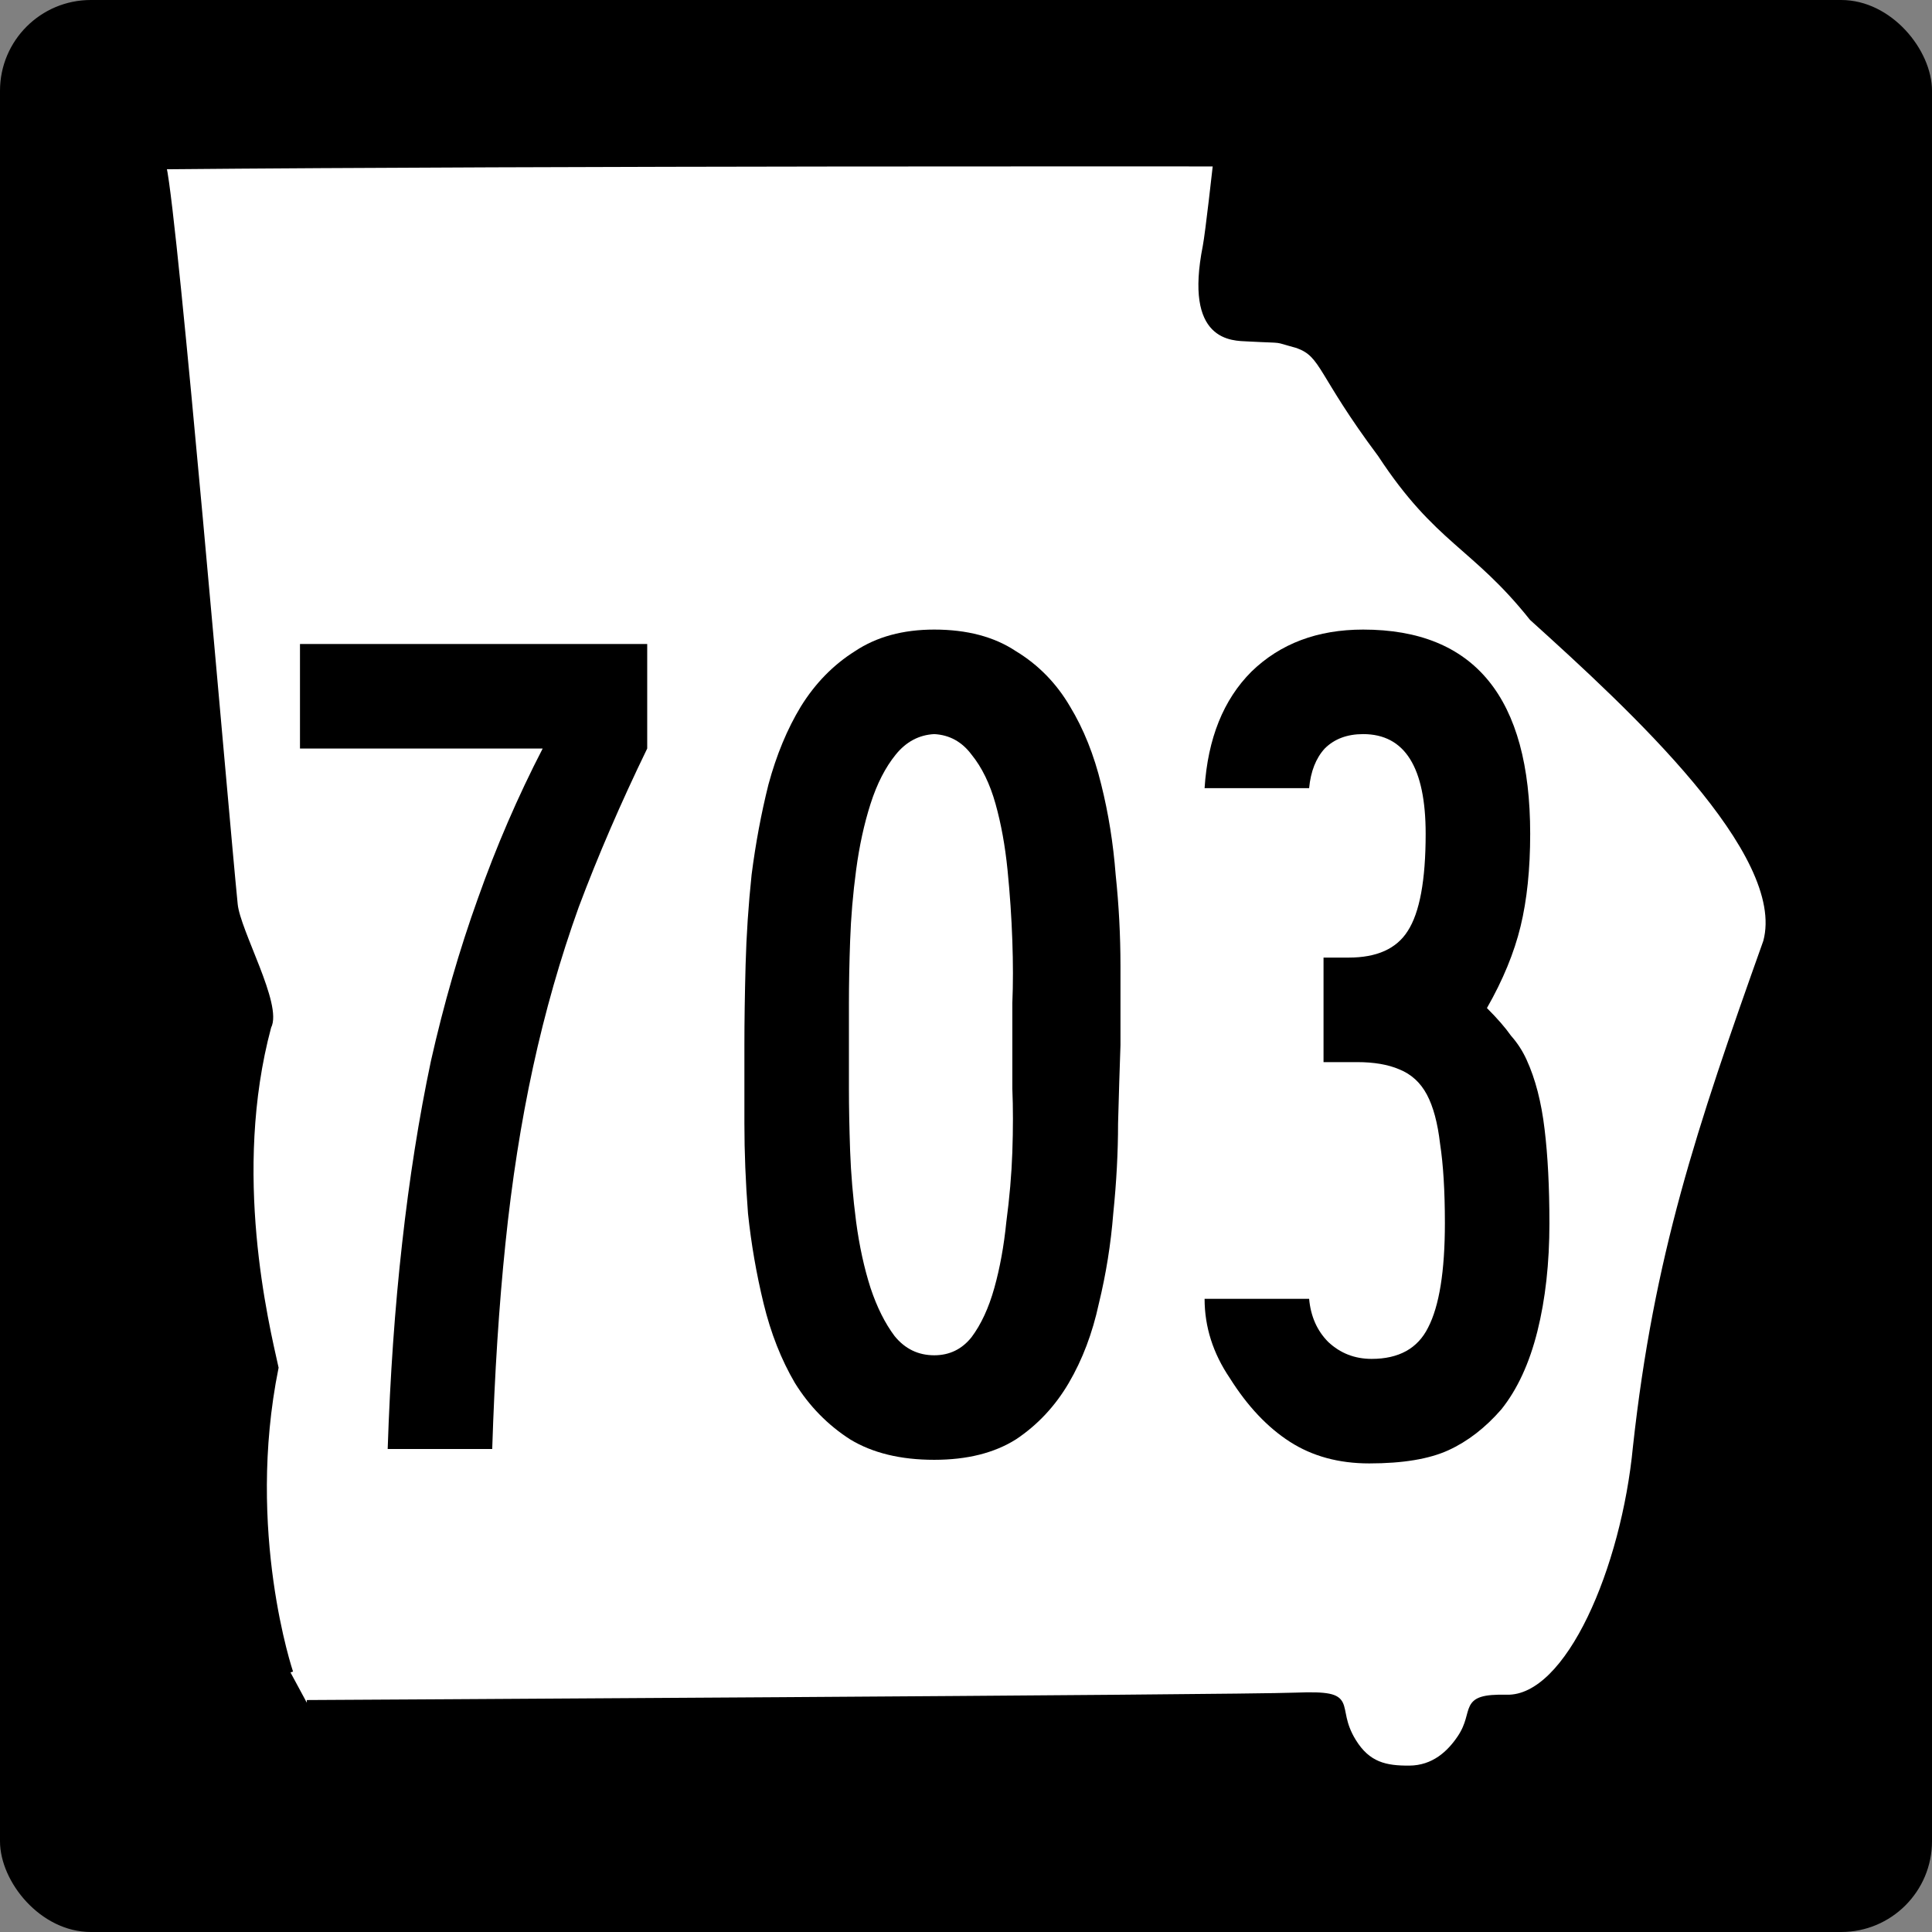
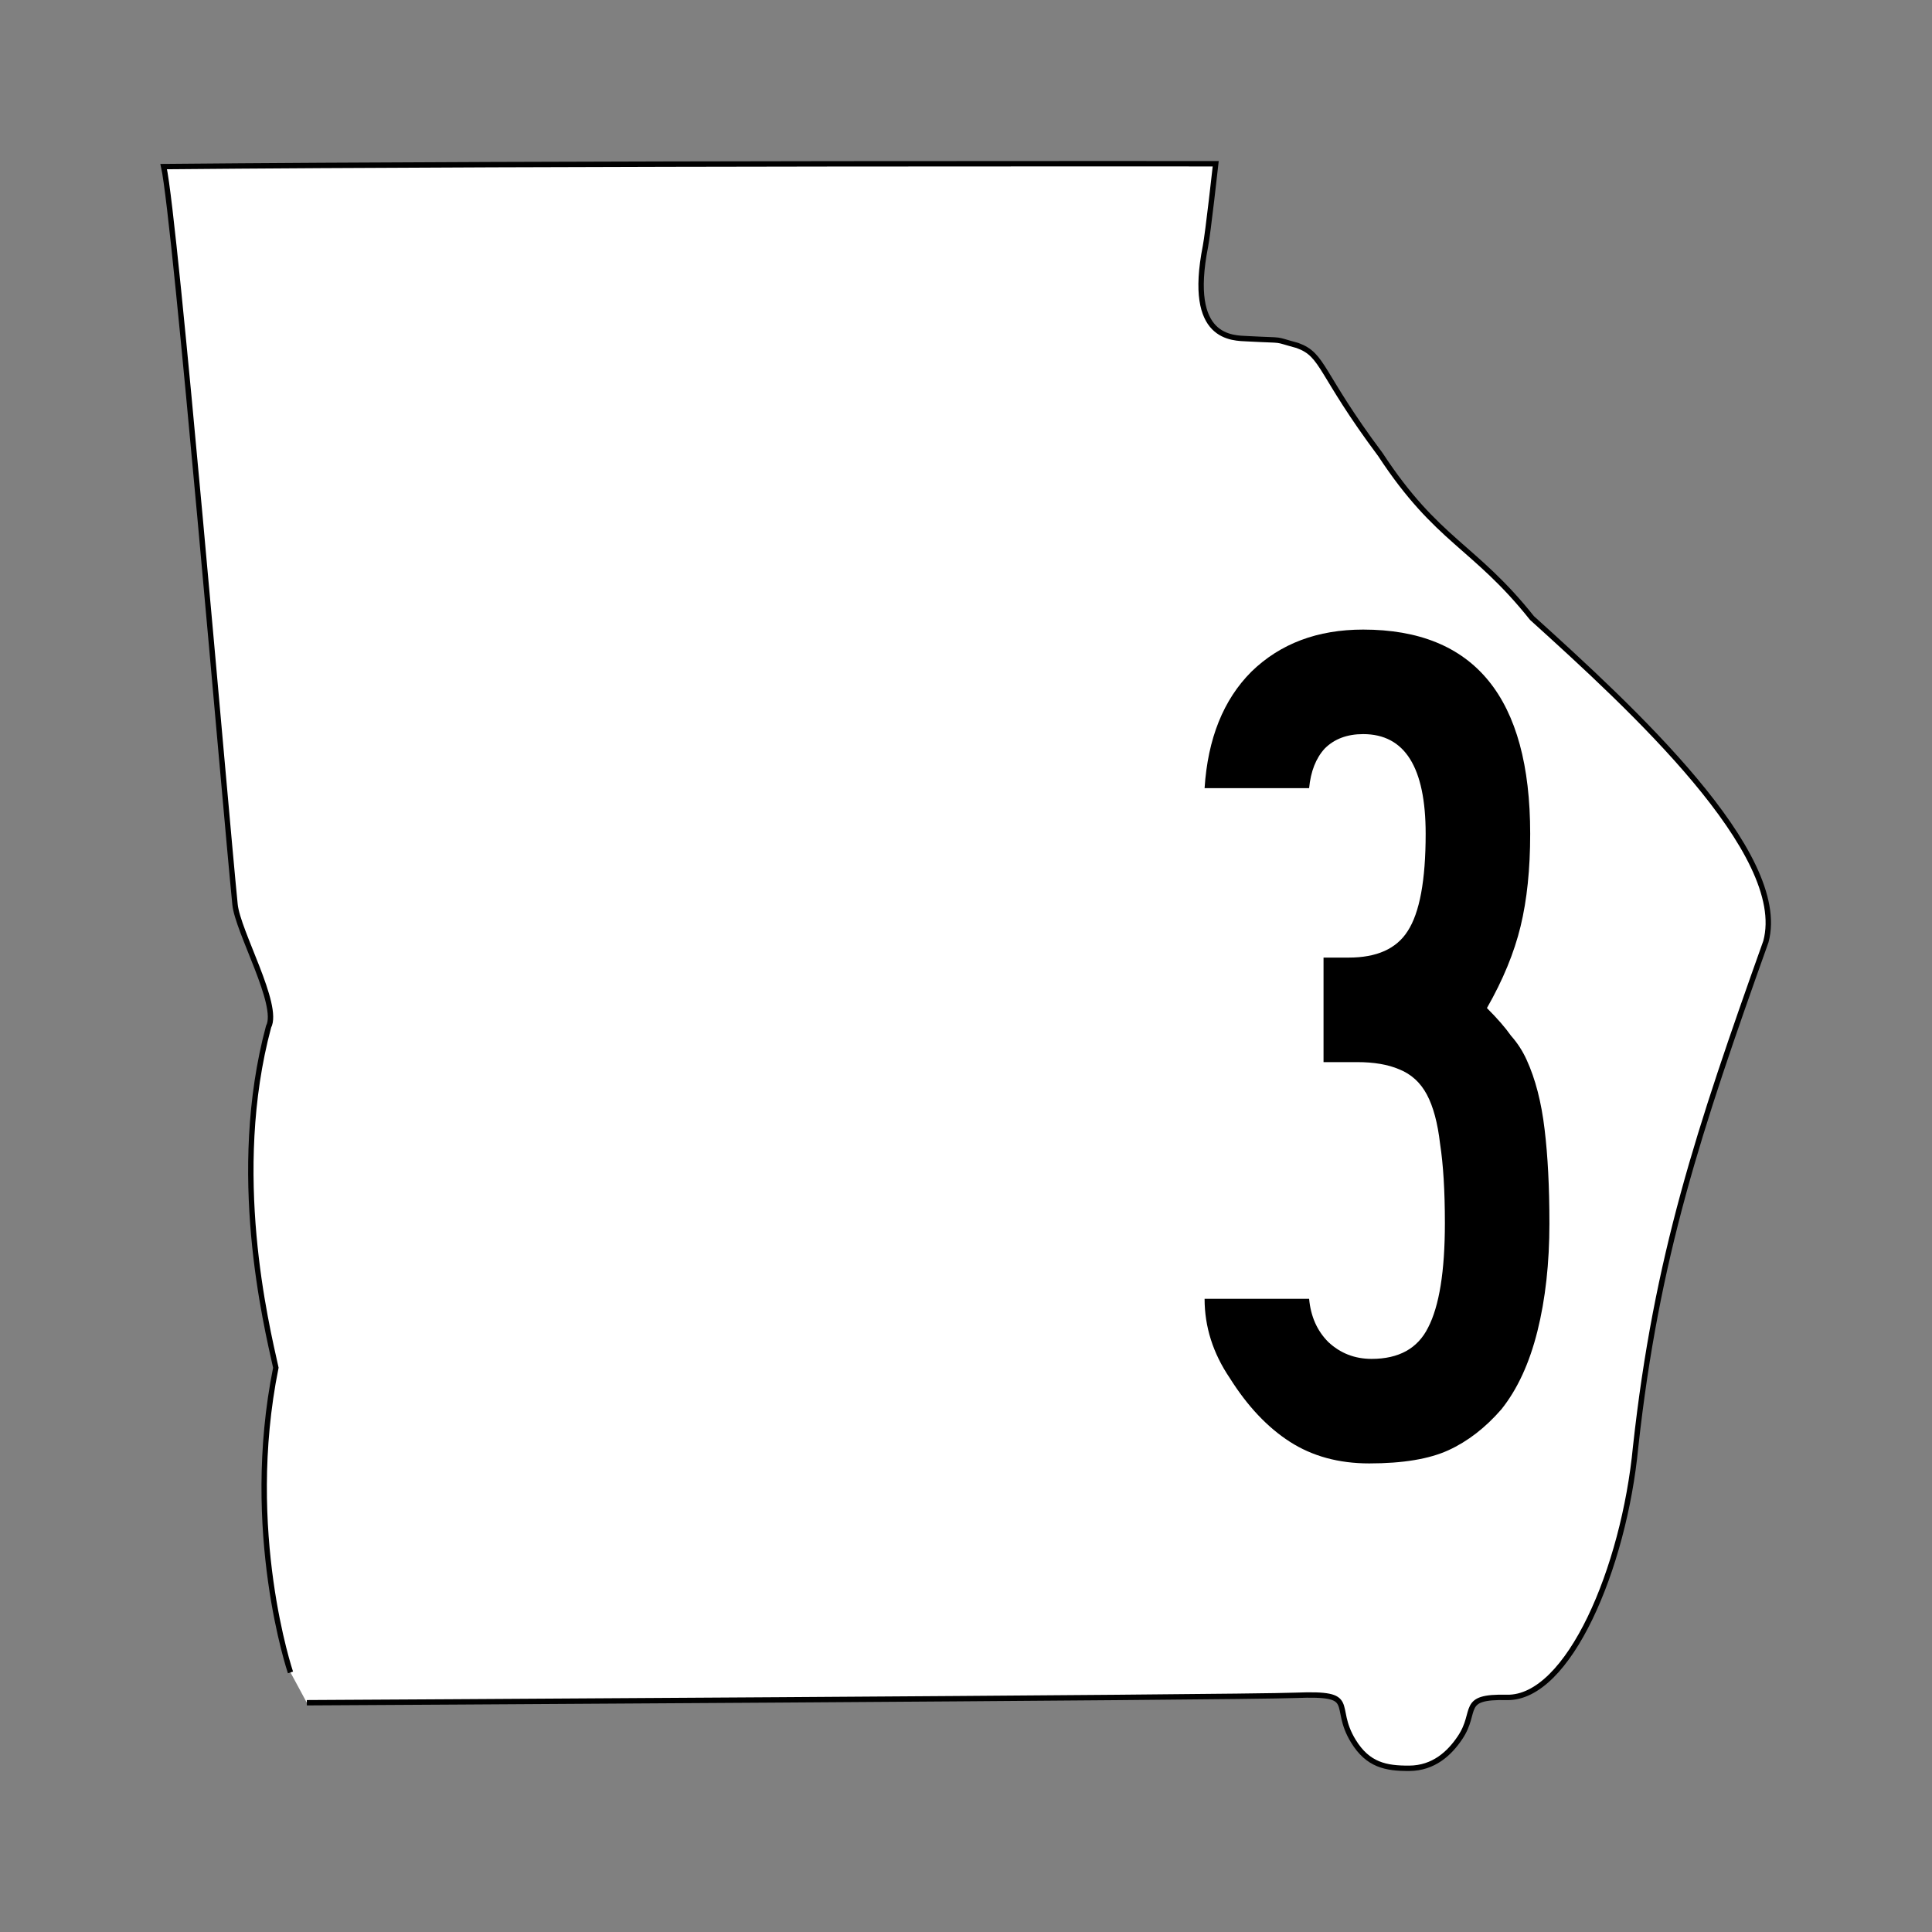
<svg xmlns="http://www.w3.org/2000/svg" id="svg3978" height="600" width="600" version="1.0">
  <rect width="100%" height="100%" fill="#808080" stroke="none" />
  <defs id="defs3980" />
  <g id="layer3" transform="translate(3.0398369e-6,99.998)" />
  <g id="g2824">
-     <rect style="fill:#000000;fill-opacity:1;stroke:#000000;stroke-width:1.2;stroke-opacity:1" id="rect3990" y="0.6" x="0.6" ry="27.601" rx="27.601" height="598.8" width="598.8" />
    <path style="fill:#ffffff;fill-opacity:1;fill-rule:evenodd;stroke:#000000;stroke-width:1.673px;stroke-linecap:butt;stroke-linejoin:miter;stroke-opacity:1" id="path1356" d="m 90.214,519.388 c 0,0 -14.818,-43.709 -4.546,-94.632 -3.041,-13.7 -14.459,-60.469 -2.262,-105.89 3.533,-6.705 -9.578,-29.543 -10.42,-38 C 69.894,249.849 54.543,68.329 50.837,51.739 171.849,50.624 377.551,50.857 377.551,50.857 c 0,0 -2.411,21.713 -3.191,25.659 -5.745,29.059 8.405,28.433 13.233,28.69 12.436,0.661 7.197,-0.113 15.316,2.077 8.286,2.989 6.709,8.361 25.773,33.868 17.771,27.097 29.066,28.152 47.092,50.785 30.825,27.859 80.036,73.06 72.644,100.486 -20.938,58.734 -33.966,97.81 -40.459,156.916 -3.6,37.636 -20.832,78.236 -40.005,77.81 -14.808,-0.356 -8.947,4.184 -14.535,12.507 -3.259,4.854 -8.174,9.465 -15.763,9.508 -7.268,0.041 -12.838,-1.046 -17.36,-8.438 -6.856,-11.207 2.069,-15.017 -17.87,-14.228 -18.107,0.716 -307.135,2.303 -307.135,2.303" />
  </g>
  <g id="text2878" style="font-style:normal;font-variant:normal;font-weight:normal;font-stretch:normal;font-size:373.134px;line-height:125%;font-family:'Roadgeek 2005 Series C';-inkscape-font-specification:'Roadgeek 2005 Series C';text-align:center;writing-mode:lr-tb;text-anchor:middle;fill:#000000;fill-opacity:1;stroke:none" aria-label="703">
-     <path id="path4638" style="font-style:normal;font-variant:normal;font-weight:normal;font-stretch:normal;font-family:'Roadgeek 2005 Series B';-inkscape-font-specification:'Roadgeek 2005 Series B'" d="m 200.996,232.46 q -12.313,25.373 -21.269,49.254 -8.582,23.881 -14.179,49.627 -5.597,25.746 -8.582,54.851 -2.985,28.731 -4.104,63.806 h -32.463 q 1.119,-33.955 4.478,-63.806 3.358,-30.224 8.955,-56.716 5.97,-26.493 14.552,-50.373 8.582,-24.254 20.149,-46.642 H 93.161 V 199.998 H 200.996 v 32.463 z" />
-     <path id="path4640" style="font-style:normal;font-variant:normal;font-weight:normal;font-stretch:normal;font-family:'Roadgeek 2005 Series B';-inkscape-font-specification:'Roadgeek 2005 Series B'" d="m 347.972,324.625 q -0.373,10.448 -0.746,24.254 0,13.433 -1.493,27.985 -1.119,14.179 -4.478,27.985 -2.985,13.806 -9.328,24.627 -6.343,10.821 -16.418,17.537 -10.075,6.343 -25.373,6.343 -15.672,0 -26.119,-6.343 -10.448,-6.716 -17.164,-17.537 -6.343,-10.821 -9.701,-24.627 -3.358,-13.806 -4.851,-27.985 -1.119,-14.552 -1.119,-27.985 0,-13.806 0,-24.254 0,-11.194 0.373,-25 0.373,-13.806 1.866,-27.985 1.866,-14.552 5.224,-27.985 3.731,-13.806 10.075,-24.254 6.716,-10.821 16.791,-17.164 10.075,-6.716 24.627,-6.716 15.299,0 25.373,6.716 10.448,6.343 16.791,17.164 6.343,10.448 9.701,24.254 3.358,13.433 4.478,27.985 1.493,14.179 1.493,28.358 0,13.806 0,24.627 z m -33.582,0 q 0,-4.478 0,-13.06 0.373,-8.955 0,-19.403 -0.373,-10.821 -1.493,-22.015 -1.119,-11.194 -3.731,-20.522 -2.612,-9.328 -7.463,-15.299 -4.478,-5.97 -11.567,-6.343 -7.09,0.373 -11.94,6.343 -4.851,5.97 -7.836,15.299 -2.985,9.328 -4.478,20.522 -1.493,11.194 -1.866,22.015 -0.373,10.448 -0.373,19.403 0,8.582 0,13.06 0,4.478 0,13.433 0,8.582 0.373,19.403 0.373,10.448 1.866,22.015 1.493,11.194 4.478,20.522 2.985,8.955 7.463,14.925 4.851,5.97 12.313,5.97 7.09,0 11.567,-5.597 4.478,-5.97 7.09,-15.299 2.612,-9.328 3.731,-20.522 1.493,-11.194 1.866,-21.642 0.373,-10.821 0,-19.776 0,-8.955 0,-13.433 z" />
    <path id="path4642" style="font-style:normal;font-variant:normal;font-weight:normal;font-stretch:normal;font-family:'Roadgeek 2005 Series B';-inkscape-font-specification:'Roadgeek 2005 Series B'" d="m 481.187,379.849 q 0,18.657 -3.731,33.582 -3.731,14.925 -11.194,24.254 -7.463,8.582 -16.418,12.687 -8.955,4.104 -24.627,4.104 -14.179,0 -24.627,-6.716 -10.448,-6.716 -18.657,-19.776 -7.836,-11.567 -7.836,-24.627 h 32.463 q 0.746,8.209 5.97,13.433 5.597,5.224 13.433,5.224 12.687,0 17.537,-9.701 5.224,-10.075 5.224,-32.463 0,-14.925 -1.493,-24.627 -1.119,-9.701 -4.104,-15.299 -2.985,-5.597 -8.582,-7.836 -5.224,-2.239 -13.06,-2.239 h -10.448 v -32.463 h 7.836 q 13.06,0 18.284,-8.209 5.597,-8.582 5.597,-30.224 0,-30.97 -19.403,-30.97 -7.463,0 -11.94,4.478 -4.104,4.478 -4.851,12.313 h -32.463 q 1.493,-23.134 14.552,-36.194 13.433,-13.06 34.701,-13.06 51.866,0 51.866,63.433 0,16.418 -2.985,28.731 -2.985,12.313 -10.448,25.373 4.851,4.851 7.463,8.582 2.985,3.358 4.851,7.463 4.104,8.955 5.597,21.642 1.493,12.313 1.493,29.104 z" />
  </g>
</svg>